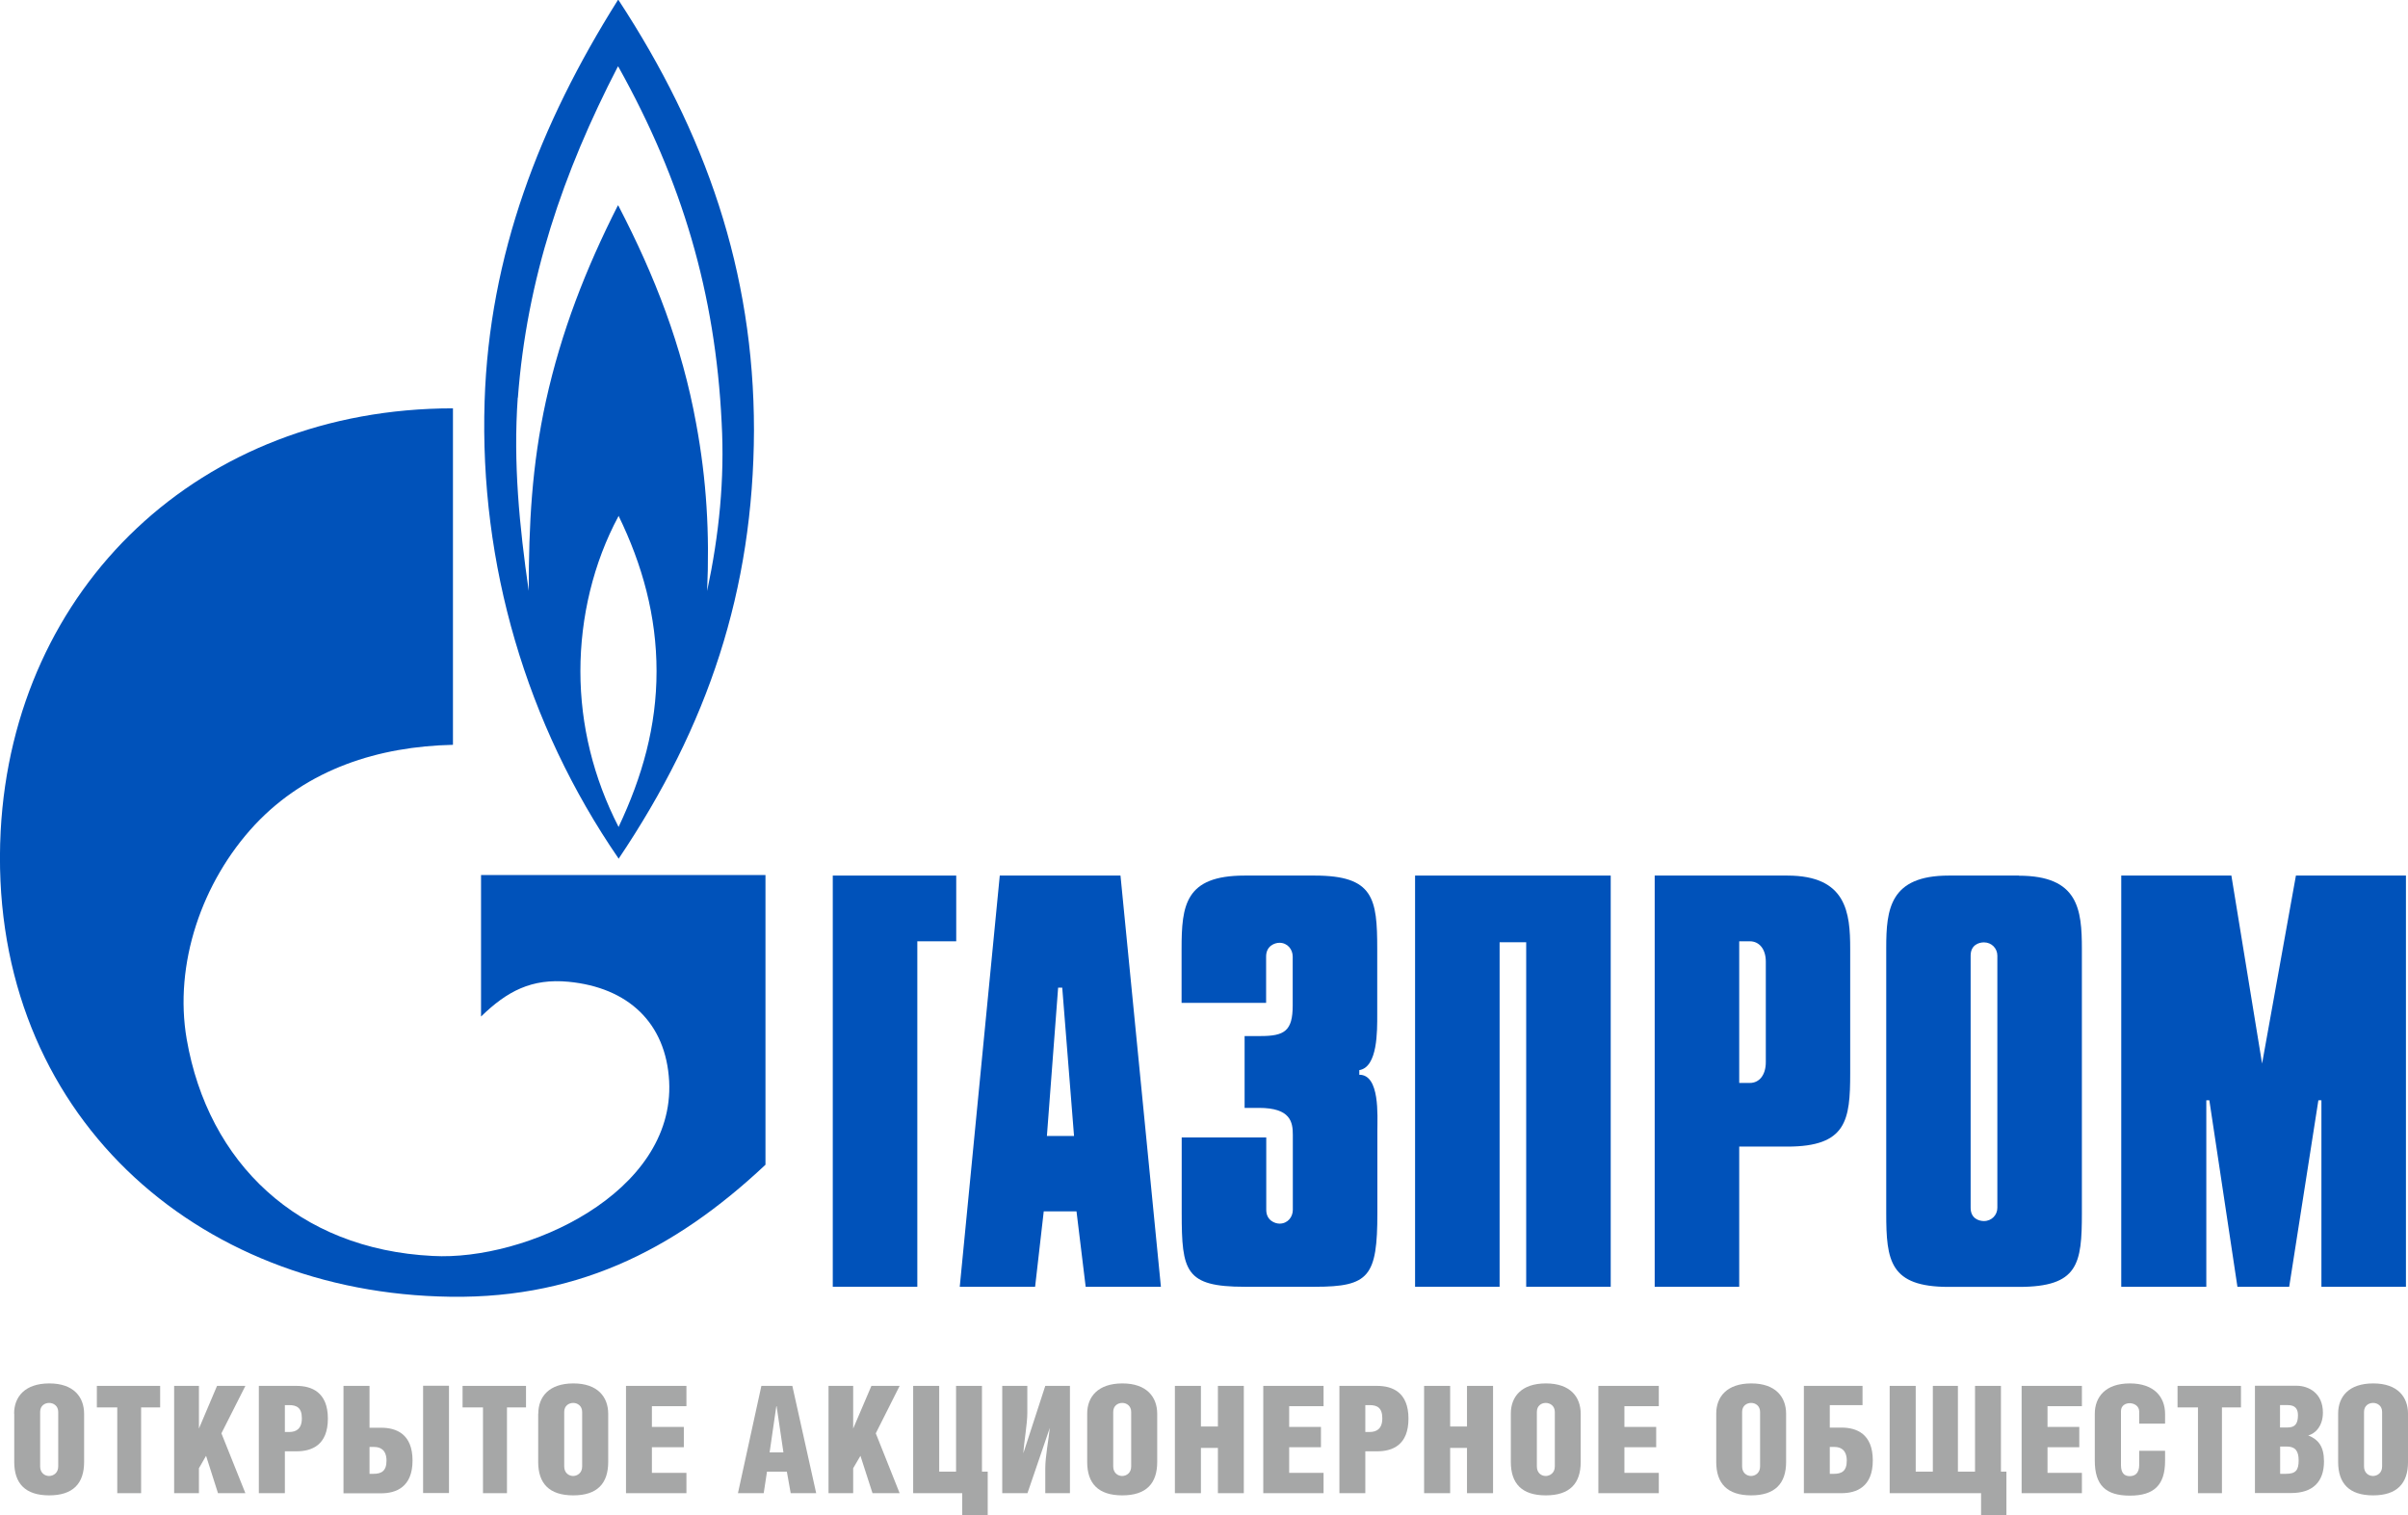
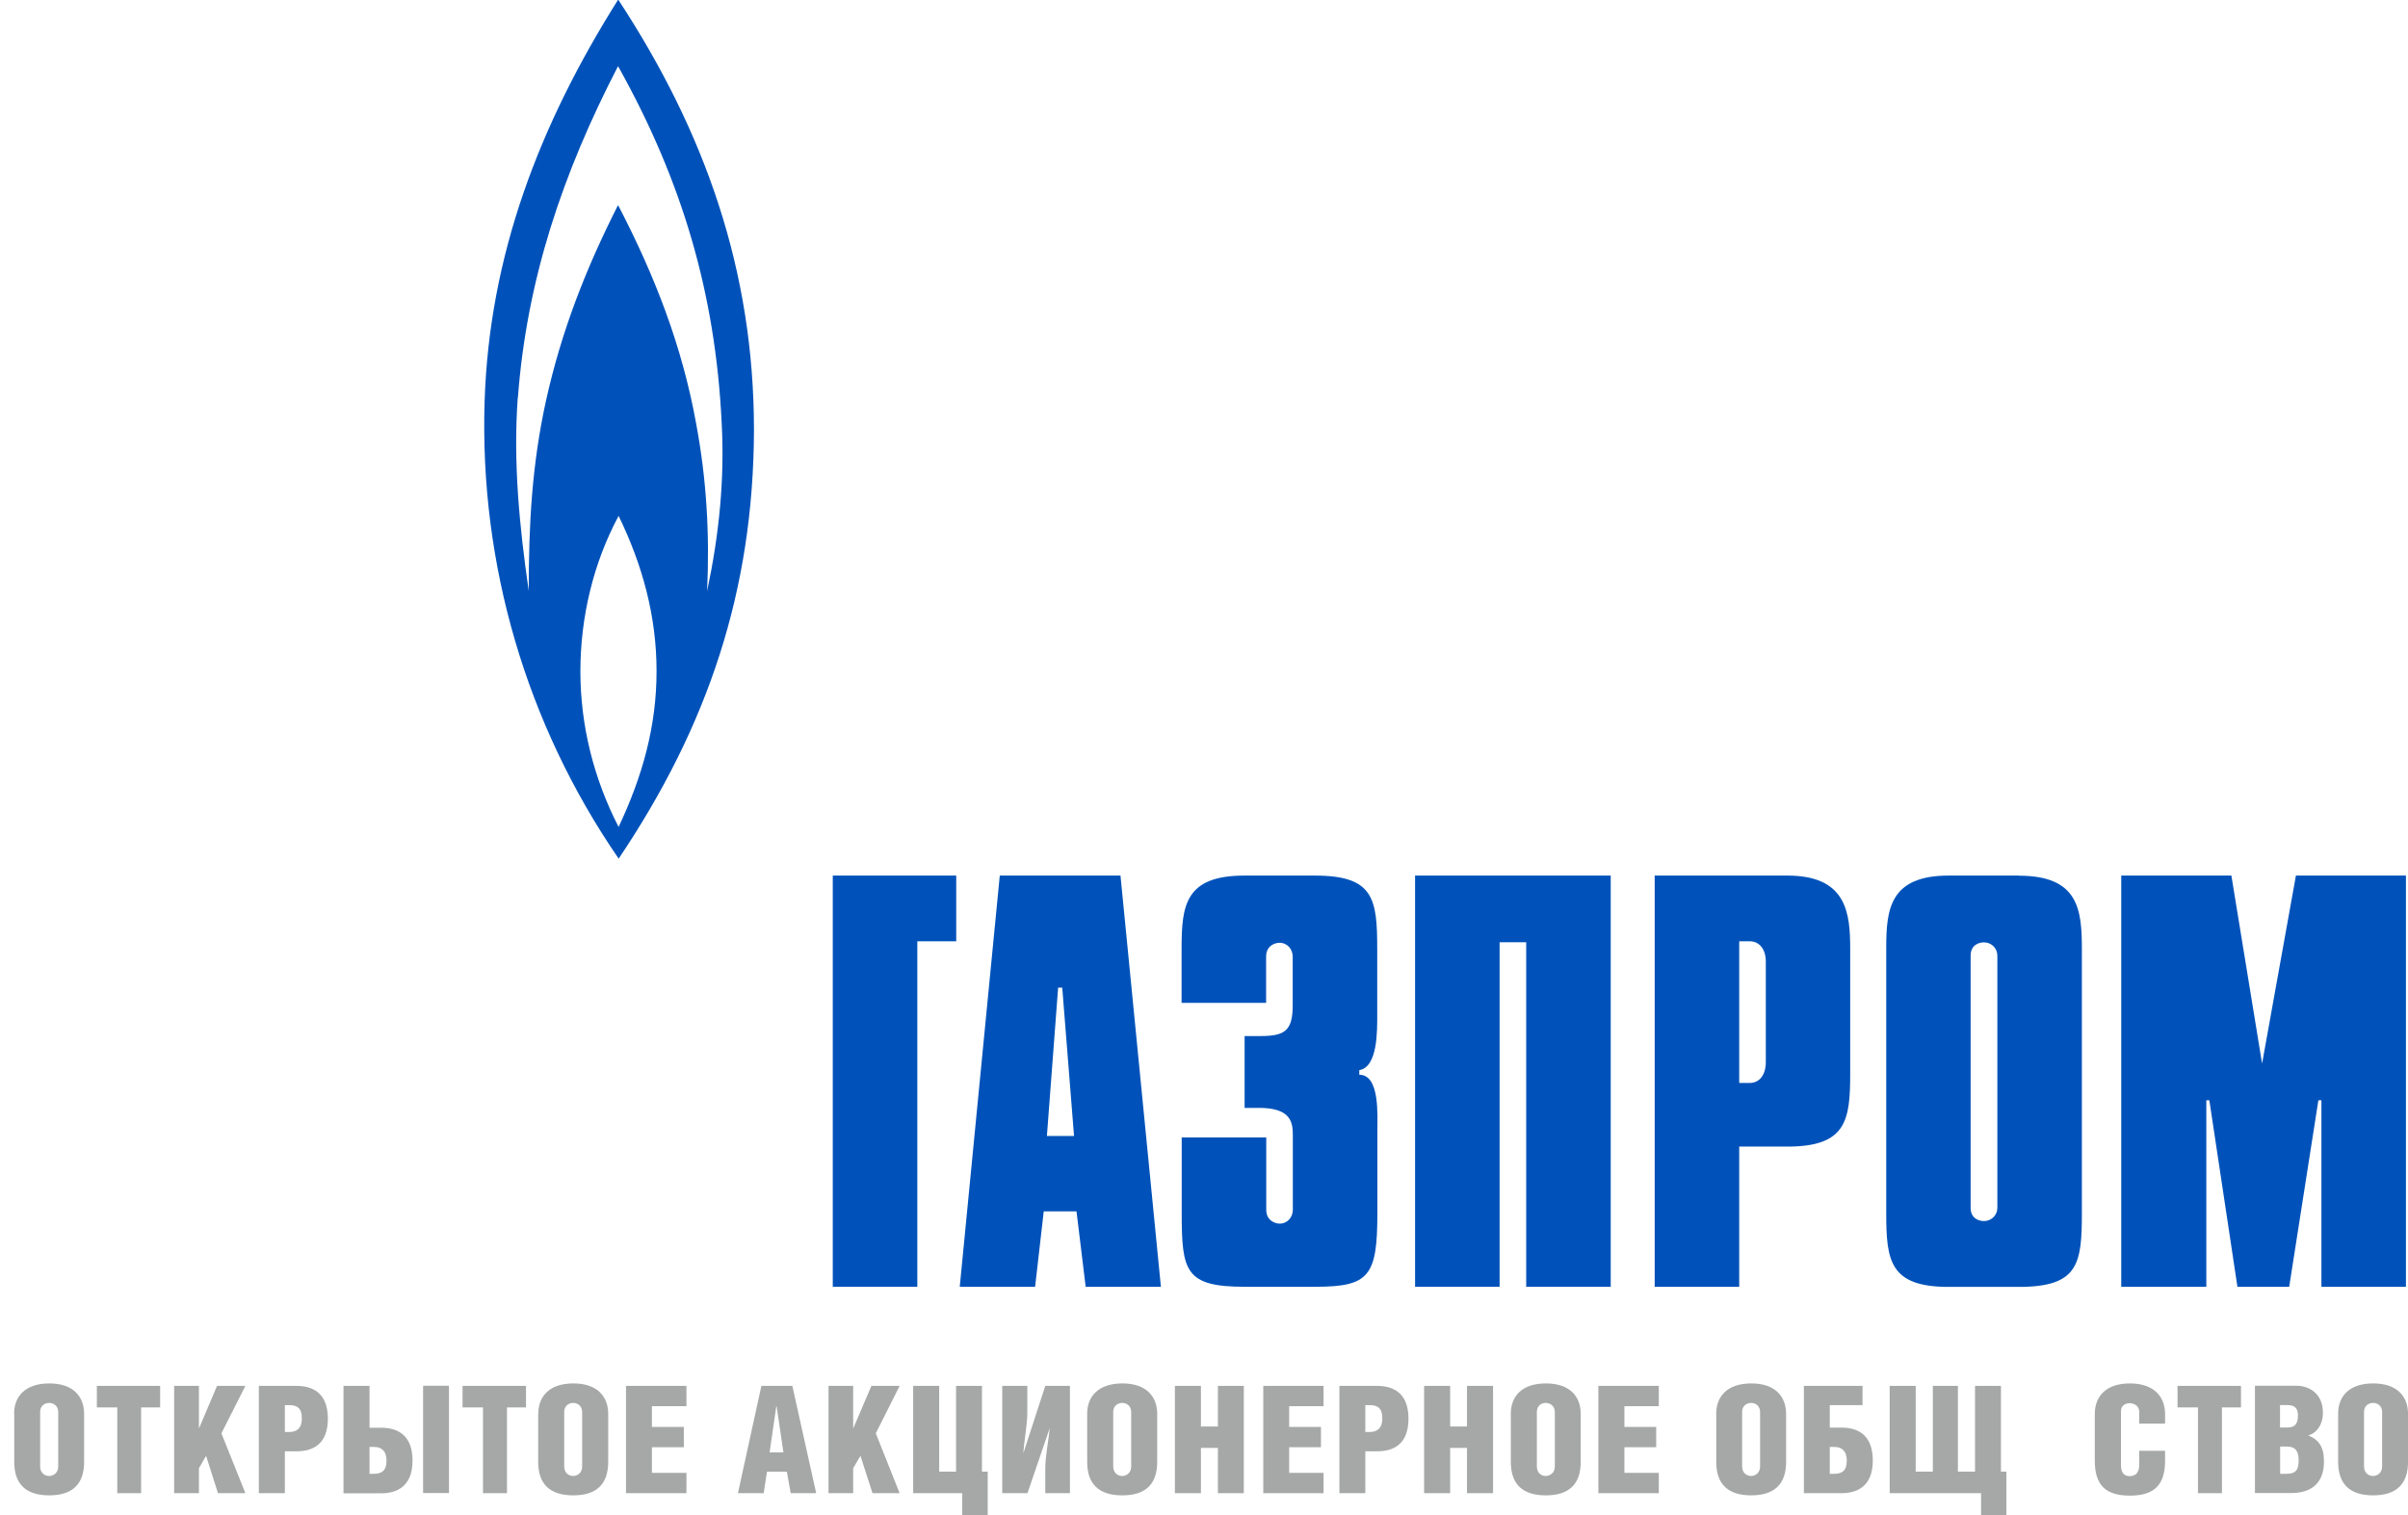
<svg xmlns="http://www.w3.org/2000/svg" width="116" height="73" viewBox="0 0 116 73" fill="none">
  <g clip-path="url(#clip0_1085_1200)">
    <path fill-rule="evenodd" clip-rule="evenodd" d="M29.794 41.354V41.38C34.11 34.963 36.295 28.441 36.321 20.73C36.321 13.064 33.985 6.398 29.794 0H29.767C25.979 6.017 23.569 12.309 23.345 19.331C23.094 27.173 25.352 34.891 29.794 41.354ZM29.794 39.856V39.83C28.592 37.485 27.959 34.937 27.959 32.336C27.959 29.735 28.586 27.114 29.794 24.868V24.841C30.949 27.212 31.628 29.682 31.628 32.336C31.628 34.989 30.949 37.406 29.794 39.85V39.856ZM24.949 19.153C25.378 13.458 27.107 8.342 29.767 3.199L29.794 3.225C32.856 8.716 34.46 14.115 34.764 20.355C34.915 23.101 34.638 25.774 34.064 28.474C34.189 25.702 34.038 23.107 33.536 20.408C32.856 16.664 31.556 13.314 29.794 9.918L29.767 9.892C28.209 12.966 27.035 15.987 26.302 19.304C25.622 22.398 25.47 25.275 25.47 28.467C25.021 25.347 24.718 22.299 24.942 19.153H24.949Z" fill="#0052BA" />
-     <path fill-rule="evenodd" clip-rule="evenodd" d="M23.173 48.973C24.427 47.751 25.608 47.127 27.39 47.298C30.248 47.574 32.083 49.269 32.235 52.093C32.512 57.486 25.331 60.757 20.843 60.507C14.342 60.185 10.025 56.014 8.995 50.07C8.368 46.451 9.721 42.477 12.282 39.731C14.817 37.032 18.256 35.961 21.82 35.882V19.672C9.642 19.678 0.659 28.27 0.032 40.034C-0.648 53.144 8.916 62.037 21.113 62.458C27.588 62.707 32.433 60.284 36.875 56.113V42.155H23.173V48.973Z" fill="#0052BA" />
    <path fill-rule="evenodd" clip-rule="evenodd" d="M40.117 61.992H44.19V45.348H46.064V42.182H40.117V61.992Z" fill="#0052BA" />
    <path fill-rule="evenodd" clip-rule="evenodd" d="M48.162 42.182L46.234 61.992H49.864L50.28 58.359H51.858L52.3 61.992H55.924L53.977 42.182H48.155H48.162ZM50.432 54.727L50.973 47.581H51.171L51.739 54.727H50.432Z" fill="#0052BA" />
    <path fill-rule="evenodd" clip-rule="evenodd" d="M65.481 51.778V51.555C66.371 51.41 66.345 49.663 66.345 48.881V45.715C66.345 43.285 66.174 42.182 63.335 42.182H59.956C57.092 42.182 56.92 43.607 56.92 45.715V48.316H60.992V46.083C60.992 45.564 61.415 45.42 61.633 45.42C62.029 45.42 62.273 45.742 62.273 46.083V48.441C62.273 49.669 61.877 49.913 60.722 49.913H59.956V53.374H60.649C62.18 53.374 62.279 54.064 62.279 54.675V58.287C62.279 58.629 62.035 58.95 61.639 58.95C61.421 58.95 60.999 58.799 60.999 58.287V54.799H56.926V58.432C56.926 61.256 57.098 61.992 59.963 61.992H63.342C65.956 61.992 66.352 61.499 66.352 58.432V54.458C66.352 53.748 66.477 51.778 65.487 51.778H65.481Z" fill="#0052BA" />
    <path fill-rule="evenodd" clip-rule="evenodd" d="M68.168 61.992H72.24V45.394H73.521V61.992H77.593V42.182H68.168V61.992Z" fill="#0052BA" />
    <path fill-rule="evenodd" clip-rule="evenodd" d="M86.1 42.182H79.711V61.992H83.783V55.239H86.1C88.958 55.239 89.129 53.965 89.129 51.706V45.715C89.129 43.975 88.958 42.182 86.1 42.182ZM85.064 51.167C85.064 51.804 84.74 52.172 84.298 52.172H83.783V45.348H84.298C84.74 45.348 85.064 45.715 85.064 46.326V51.16V51.167Z" fill="#0052BA" />
    <path fill-rule="evenodd" clip-rule="evenodd" d="M97.254 42.182H93.875C91.037 42.182 90.865 43.804 90.865 45.669V58.438C90.865 60.744 91.037 61.998 93.875 61.998H97.254C100.119 61.998 100.29 60.895 100.29 58.438V45.722C100.29 43.804 100.119 42.188 97.254 42.188V42.182ZM96.218 58.189C96.218 58.53 95.948 58.826 95.571 58.826C95.327 58.826 94.931 58.701 94.931 58.189V46.037C94.931 45.525 95.327 45.4 95.571 45.4C95.948 45.4 96.218 45.696 96.218 46.037V58.189Z" fill="#0052BA" />
    <path fill-rule="evenodd" clip-rule="evenodd" d="M110.601 42.182L108.971 51.239L107.492 42.182H102.186V61.992H106.284V53.006H106.43L107.783 61.992H110.277L111.683 53.006H111.829V61.992H115.901V42.182H110.601Z" fill="#0052BA" />
    <path fill-rule="evenodd" clip-rule="evenodd" d="M2.369 67.588C2.581 67.588 2.805 67.732 2.805 68.021V70.648C2.805 70.957 2.581 71.102 2.369 71.108C2.152 71.108 1.934 70.957 1.934 70.648V68.021C1.934 67.726 2.152 67.588 2.369 67.588ZM0.686 68.107V70.432C0.686 71.463 1.214 72.041 2.369 72.041C3.524 72.041 4.052 71.463 4.052 70.432V68.113C4.052 67.305 3.551 66.648 2.376 66.648C1.201 66.648 0.68 67.292 0.68 68.1L0.686 68.107Z" fill="#A6A7A7" />
    <path fill-rule="evenodd" clip-rule="evenodd" d="M5.649 67.804H4.666V66.767H7.715V67.804H6.798V71.936H5.649V67.804Z" fill="#A6A7A7" />
    <path fill-rule="evenodd" clip-rule="evenodd" d="M8.389 66.767H9.583V68.823L10.455 66.767H11.821L10.666 69.052L11.821 71.936H10.501L9.927 70.136L9.583 70.734V71.936H8.389V66.767Z" fill="#A6A7A7" />
    <path fill-rule="evenodd" clip-rule="evenodd" d="M13.723 68.993V67.693H13.927C14.29 67.693 14.541 67.817 14.541 68.323C14.548 68.836 14.257 68.987 13.954 68.987H13.729L13.723 68.993ZM12.469 71.936H13.723V69.919H14.284C15.017 69.919 15.795 69.624 15.795 68.343C15.795 67.062 15.003 66.767 14.284 66.767H12.469V71.936Z" fill="#A6A7A7" />
    <path fill-rule="evenodd" clip-rule="evenodd" d="M16.547 66.766H17.801V68.783H18.362C19.101 68.783 19.873 69.091 19.873 70.366C19.873 71.64 19.081 71.942 18.362 71.942H16.547V66.773V66.766ZM17.801 69.709V71.003H17.999C18.362 71.003 18.619 70.878 18.619 70.372C18.619 69.86 18.336 69.709 18.025 69.709H17.801ZM20.382 71.929H21.629V66.76H20.382V71.929Z" fill="#A6A7A7" />
    <path fill-rule="evenodd" clip-rule="evenodd" d="M23.267 67.804H22.283V66.767H25.339V67.804H24.422V71.936H23.267V67.804Z" fill="#A6A7A7" />
    <path fill-rule="evenodd" clip-rule="evenodd" d="M27.616 67.588C27.82 67.588 28.044 67.732 28.044 68.021V70.648C28.044 70.957 27.82 71.102 27.616 71.108C27.398 71.108 27.18 70.957 27.18 70.648V68.021C27.18 67.726 27.398 67.588 27.616 67.588ZM25.926 68.107V70.432C25.926 71.463 26.454 72.041 27.616 72.041C28.777 72.041 29.299 71.463 29.299 70.432V68.113C29.299 67.305 28.797 66.648 27.622 66.648C26.447 66.648 25.932 67.292 25.932 68.1L25.926 68.107Z" fill="#A6A7A7" />
    <path fill-rule="evenodd" clip-rule="evenodd" d="M30.156 66.767H33.067V67.745H31.404V68.744H32.942V69.722H31.404V70.957H33.067V71.936H30.156V66.767Z" fill="#A6A7A7" />
    <path fill-rule="evenodd" clip-rule="evenodd" d="M37.074 69.972L37.404 67.699L37.74 69.972H37.074ZM35.549 71.936H36.79L36.948 70.898H37.905L38.09 71.936H39.318L38.169 66.767H36.678L35.549 71.936Z" fill="#A6A7A7" />
    <path fill-rule="evenodd" clip-rule="evenodd" d="M39.912 66.767H41.1V68.823L41.978 66.767H43.338L42.189 69.052L43.338 71.936H42.031L41.45 70.136L41.1 70.734V71.936H39.912V66.767Z" fill="#A6A7A7" />
    <path fill-rule="evenodd" clip-rule="evenodd" d="M46.056 70.898V66.767H47.304V70.898H47.581V73H46.353V71.936H43.99V66.767H45.244V70.898H46.056Z" fill="#A6A7A7" />
    <path fill-rule="evenodd" clip-rule="evenodd" d="M51.542 71.936H50.354V70.734C50.354 70.175 50.519 69.335 50.572 68.79L49.496 71.936H48.281V66.767H49.489V68.054C49.489 68.619 49.331 69.433 49.298 70.011L50.354 66.767H51.542V71.936Z" fill="#A6A7A7" />
    <path fill-rule="evenodd" clip-rule="evenodd" d="M54.063 67.588C54.274 67.588 54.492 67.732 54.492 68.021V70.648C54.492 70.957 54.274 71.102 54.063 71.108C53.845 71.108 53.627 70.957 53.627 70.648V68.021C53.627 67.726 53.845 67.588 54.063 67.588ZM52.373 68.107V70.432C52.373 71.463 52.901 72.041 54.063 72.041C55.224 72.041 55.746 71.463 55.746 70.432V68.113C55.746 67.305 55.244 66.648 54.069 66.648C52.895 66.648 52.373 67.292 52.373 68.1V68.107Z" fill="#A6A7A7" />
    <path fill-rule="evenodd" clip-rule="evenodd" d="M57.852 71.936H56.598V66.767H57.852V68.724H58.67V66.767H59.918V71.936H58.67V69.755H57.852V71.936Z" fill="#A6A7A7" />
    <path fill-rule="evenodd" clip-rule="evenodd" d="M60.855 66.767H63.76V67.745H62.103V68.744H63.634V69.722H62.103V70.957H63.76V71.936H60.855V66.767Z" fill="#A6A7A7" />
    <path fill-rule="evenodd" clip-rule="evenodd" d="M65.771 68.993V67.693H65.975C66.338 67.693 66.589 67.817 66.589 68.323C66.596 68.836 66.305 68.987 65.995 68.987H65.771V68.993ZM64.523 71.936H65.771V69.919H66.338C67.078 69.919 67.85 69.624 67.85 68.343C67.85 67.062 67.064 66.767 66.338 66.767H64.523V71.936Z" fill="#A6A7A7" />
    <path fill-rule="evenodd" clip-rule="evenodd" d="M69.858 71.936H68.603V66.767H69.858V68.724H70.669V66.767H71.924V71.936H70.669V69.755H69.858V71.936Z" fill="#A6A7A7" />
    <path fill-rule="evenodd" clip-rule="evenodd" d="M74.464 67.588C74.675 67.588 74.9 67.732 74.9 68.021V70.648C74.9 70.957 74.675 71.102 74.464 71.108C74.246 71.108 74.035 70.957 74.035 70.648V68.021C74.035 67.726 74.246 67.588 74.464 67.588ZM72.781 68.107V70.432C72.781 71.463 73.303 72.041 74.464 72.041C75.626 72.041 76.147 71.463 76.147 70.432V68.113C76.147 67.305 75.652 66.648 74.471 66.648C73.29 66.648 72.781 67.292 72.781 68.1V68.107Z" fill="#A6A7A7" />
    <path fill-rule="evenodd" clip-rule="evenodd" d="M76.998 66.767H79.909V67.745H78.252V68.744H79.783V69.722H78.252V70.957H79.909V71.936H76.998V66.767Z" fill="#A6A7A7" />
    <path fill-rule="evenodd" clip-rule="evenodd" d="M84.359 67.588C84.57 67.588 84.788 67.732 84.788 68.021V70.648C84.788 70.957 84.564 71.102 84.359 71.108C84.141 71.108 83.923 70.957 83.923 70.648V68.021C83.923 67.726 84.141 67.588 84.359 67.588ZM82.676 68.107V70.432C82.676 71.463 83.204 72.041 84.359 72.041C85.514 72.041 86.042 71.463 86.042 70.432V68.113C86.042 67.305 85.54 66.648 84.365 66.648C83.191 66.648 82.676 67.292 82.676 68.1V68.107Z" fill="#A6A7A7" />
    <path fill-rule="evenodd" clip-rule="evenodd" d="M86.898 66.767H89.723V67.693H88.146V68.776H88.707C89.446 68.776 90.218 69.085 90.218 70.359C90.218 71.634 89.433 71.936 88.707 71.936H86.898V66.767ZM88.146 69.709V71.003H88.35C88.713 71.003 88.964 70.878 88.964 70.373C88.964 69.86 88.68 69.709 88.377 69.709H88.153H88.146Z" fill="#A6A7A7" />
    <path fill-rule="evenodd" clip-rule="evenodd" d="M91.031 66.767H92.285V70.898H93.11V66.767H94.318V70.898H95.143V66.767H96.391V70.898H96.655V73H95.434V71.936H91.031V66.767Z" fill="#A6A7A7" />
-     <path fill-rule="evenodd" clip-rule="evenodd" d="M97.387 66.767H100.291V67.745H98.634V68.744H100.165V69.722H98.634V70.957H100.291V71.936H97.387V66.767Z" fill="#A6A7A7" />
    <path fill-rule="evenodd" clip-rule="evenodd" d="M104.298 69.893V70.379C104.298 71.548 103.763 72.054 102.602 72.054C101.44 72.054 100.912 71.555 100.912 70.366V68.113C100.912 67.305 101.42 66.648 102.602 66.648C103.783 66.648 104.298 67.312 104.298 68.12V68.586H103.051V68.001C103.051 67.726 102.793 67.601 102.595 67.601C102.384 67.601 102.173 67.719 102.173 67.982V70.576C102.173 70.964 102.331 71.115 102.595 71.115C102.859 71.115 103.051 70.964 103.051 70.576V69.893H104.298Z" fill="#A6A7A7" />
    <path fill-rule="evenodd" clip-rule="evenodd" d="M105.882 67.804H104.898V66.767H107.954V67.804H107.037V71.936H105.882V67.804Z" fill="#A6A7A7" />
    <path fill-rule="evenodd" clip-rule="evenodd" d="M109.835 67.692H110.204C110.561 67.692 110.699 67.87 110.699 68.178C110.699 68.586 110.561 68.77 110.204 68.77H109.835V67.692ZM109.835 69.689H110.152C110.594 69.689 110.732 69.926 110.732 70.359C110.732 70.826 110.594 71.003 110.125 71.003H109.841V69.689H109.835ZM110.369 71.929C111.432 71.929 111.953 71.371 111.953 70.405C111.953 69.683 111.683 69.354 111.194 69.151C111.465 69.098 111.901 68.763 111.901 68.054C111.901 67.128 111.227 66.76 110.627 66.76H108.627V71.929H110.369Z" fill="#A6A7A7" />
    <path fill-rule="evenodd" clip-rule="evenodd" d="M114.318 67.588C114.536 67.588 114.753 67.732 114.753 68.021V70.648C114.753 70.957 114.529 71.102 114.318 71.108C114.1 71.108 113.882 70.957 113.882 70.648V68.021C113.882 67.726 114.1 67.588 114.318 67.588ZM112.635 68.107V70.432C112.635 71.463 113.163 72.041 114.318 72.041C115.473 72.041 116.001 71.463 116.001 70.432V68.113C116.001 67.305 115.506 66.648 114.324 66.648C113.143 66.648 112.635 67.292 112.635 68.1V68.107Z" fill="#A6A7A7" />
  </g>
  <defs>
    <clipPath id="clip0_1085_1200">
      <rect width="116" height="73" fill="white" />
    </clipPath>
  </defs>
</svg>